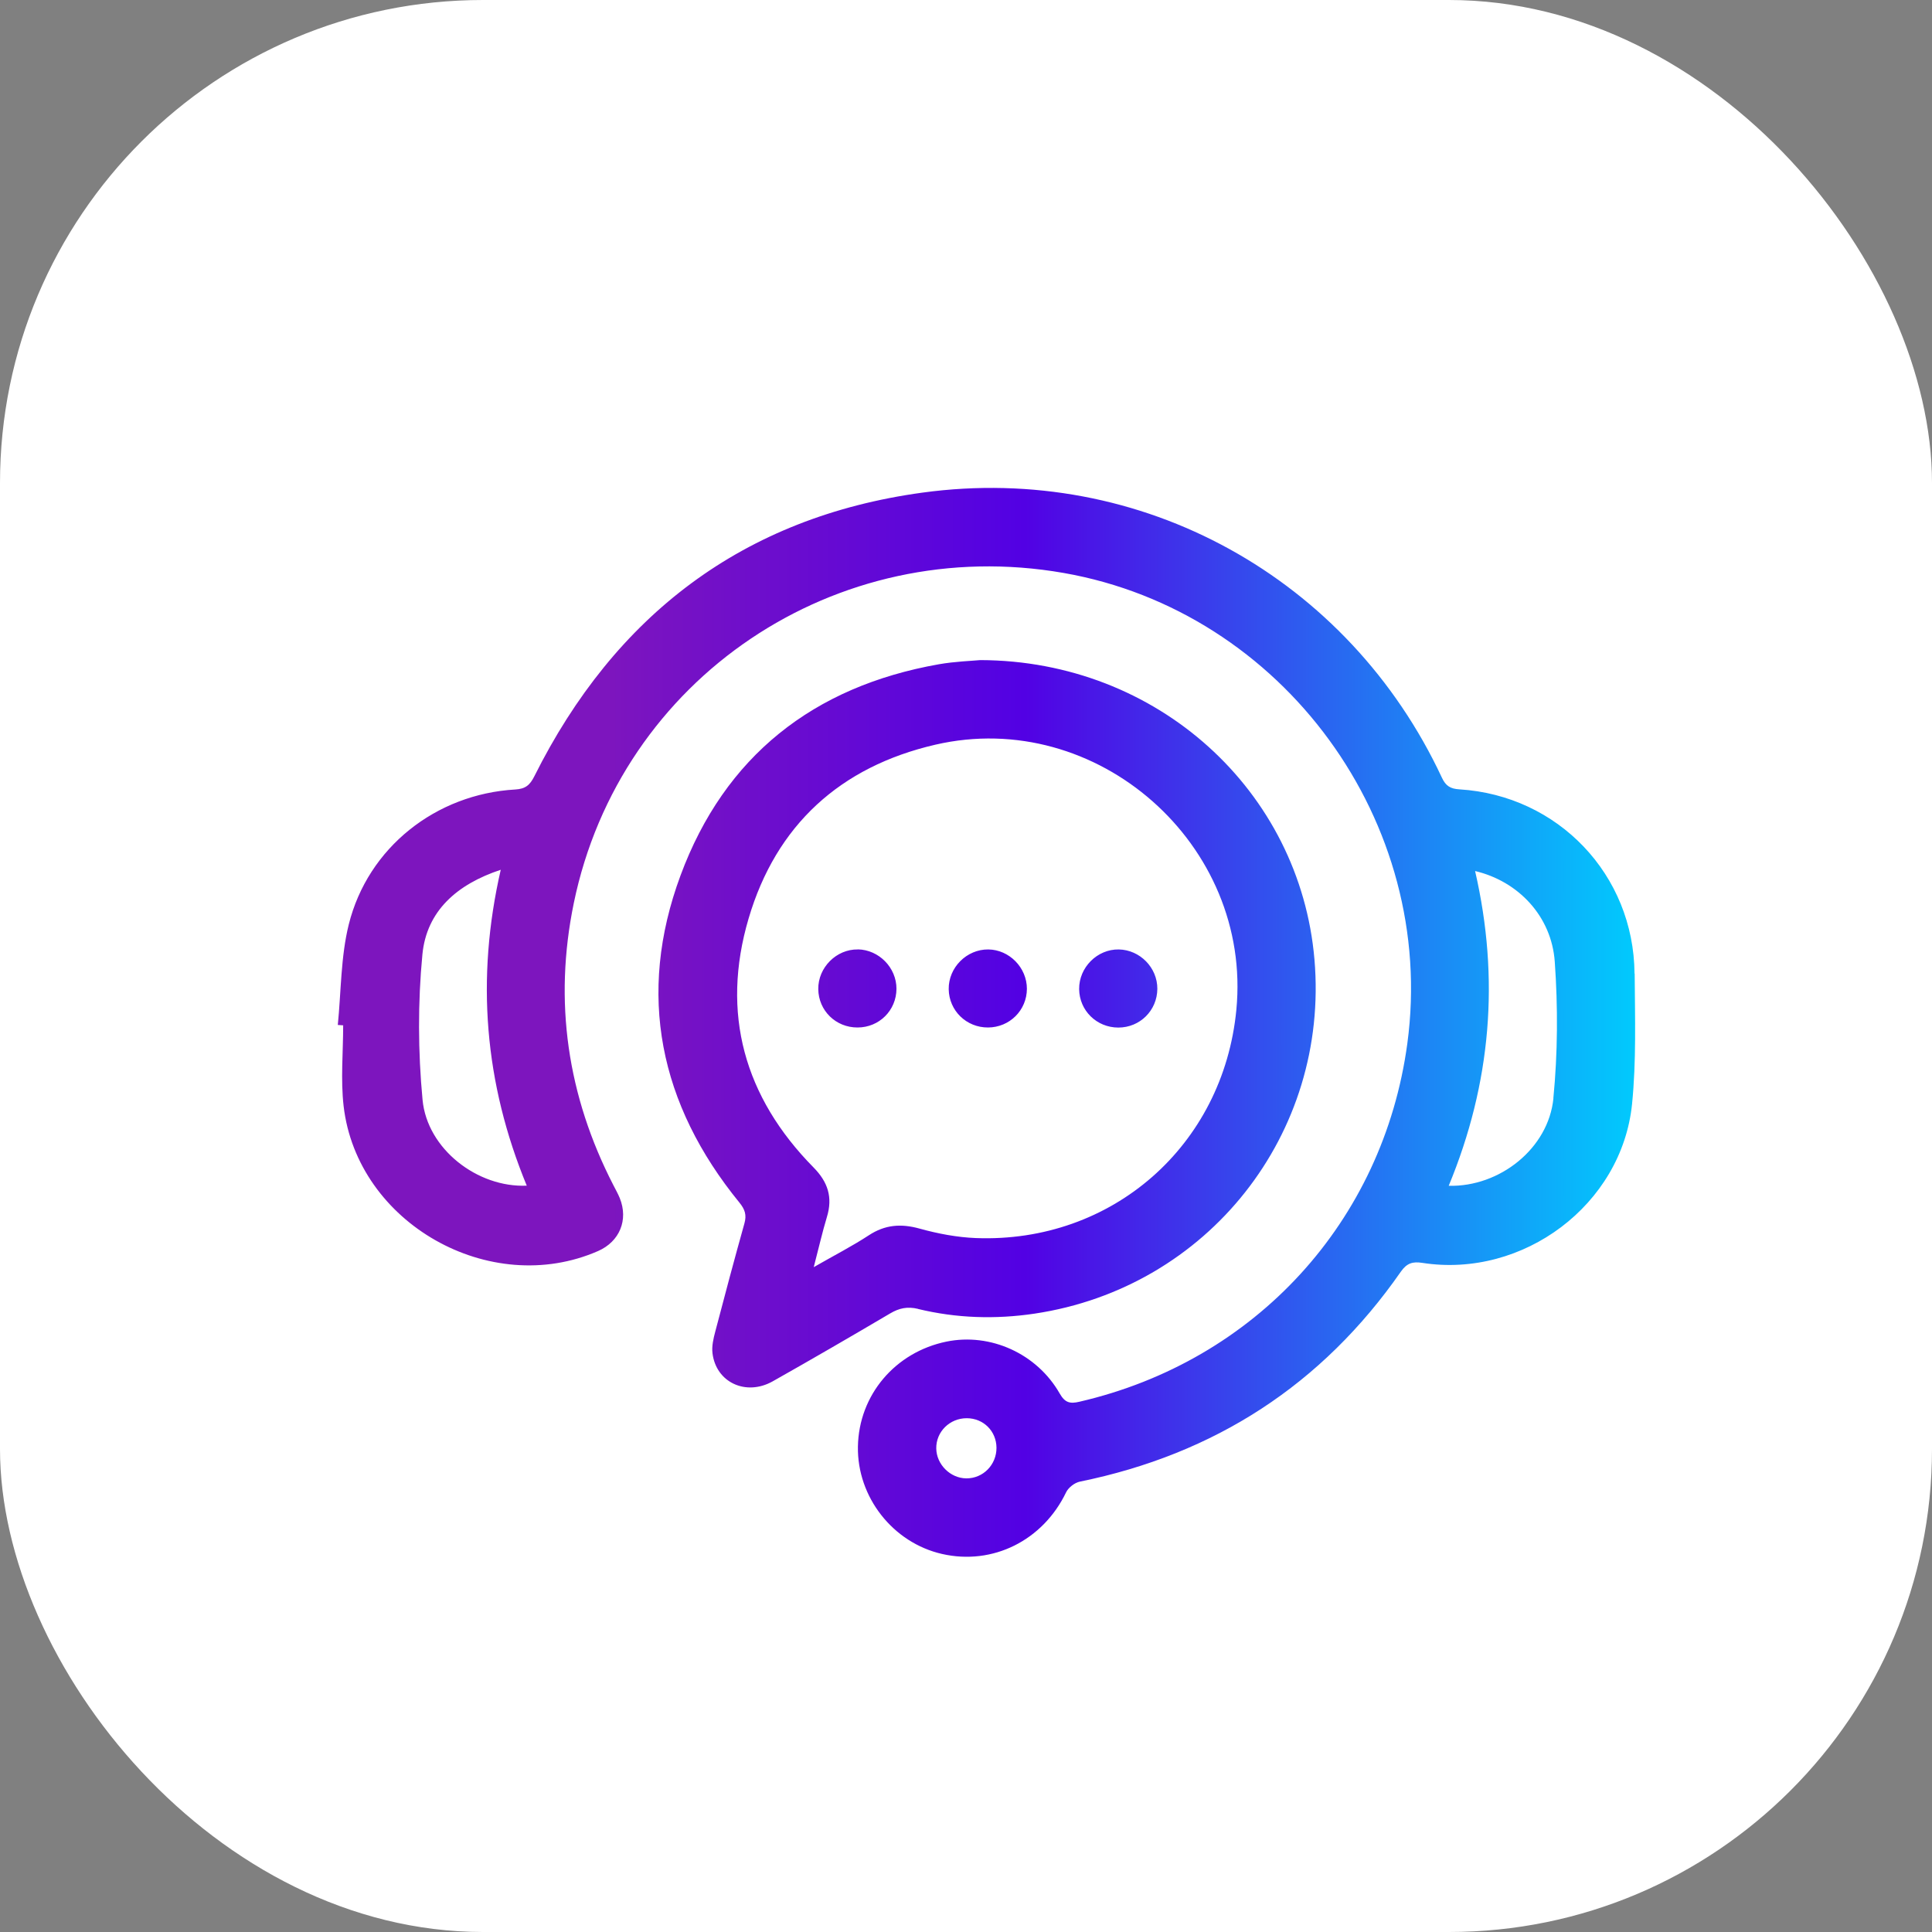
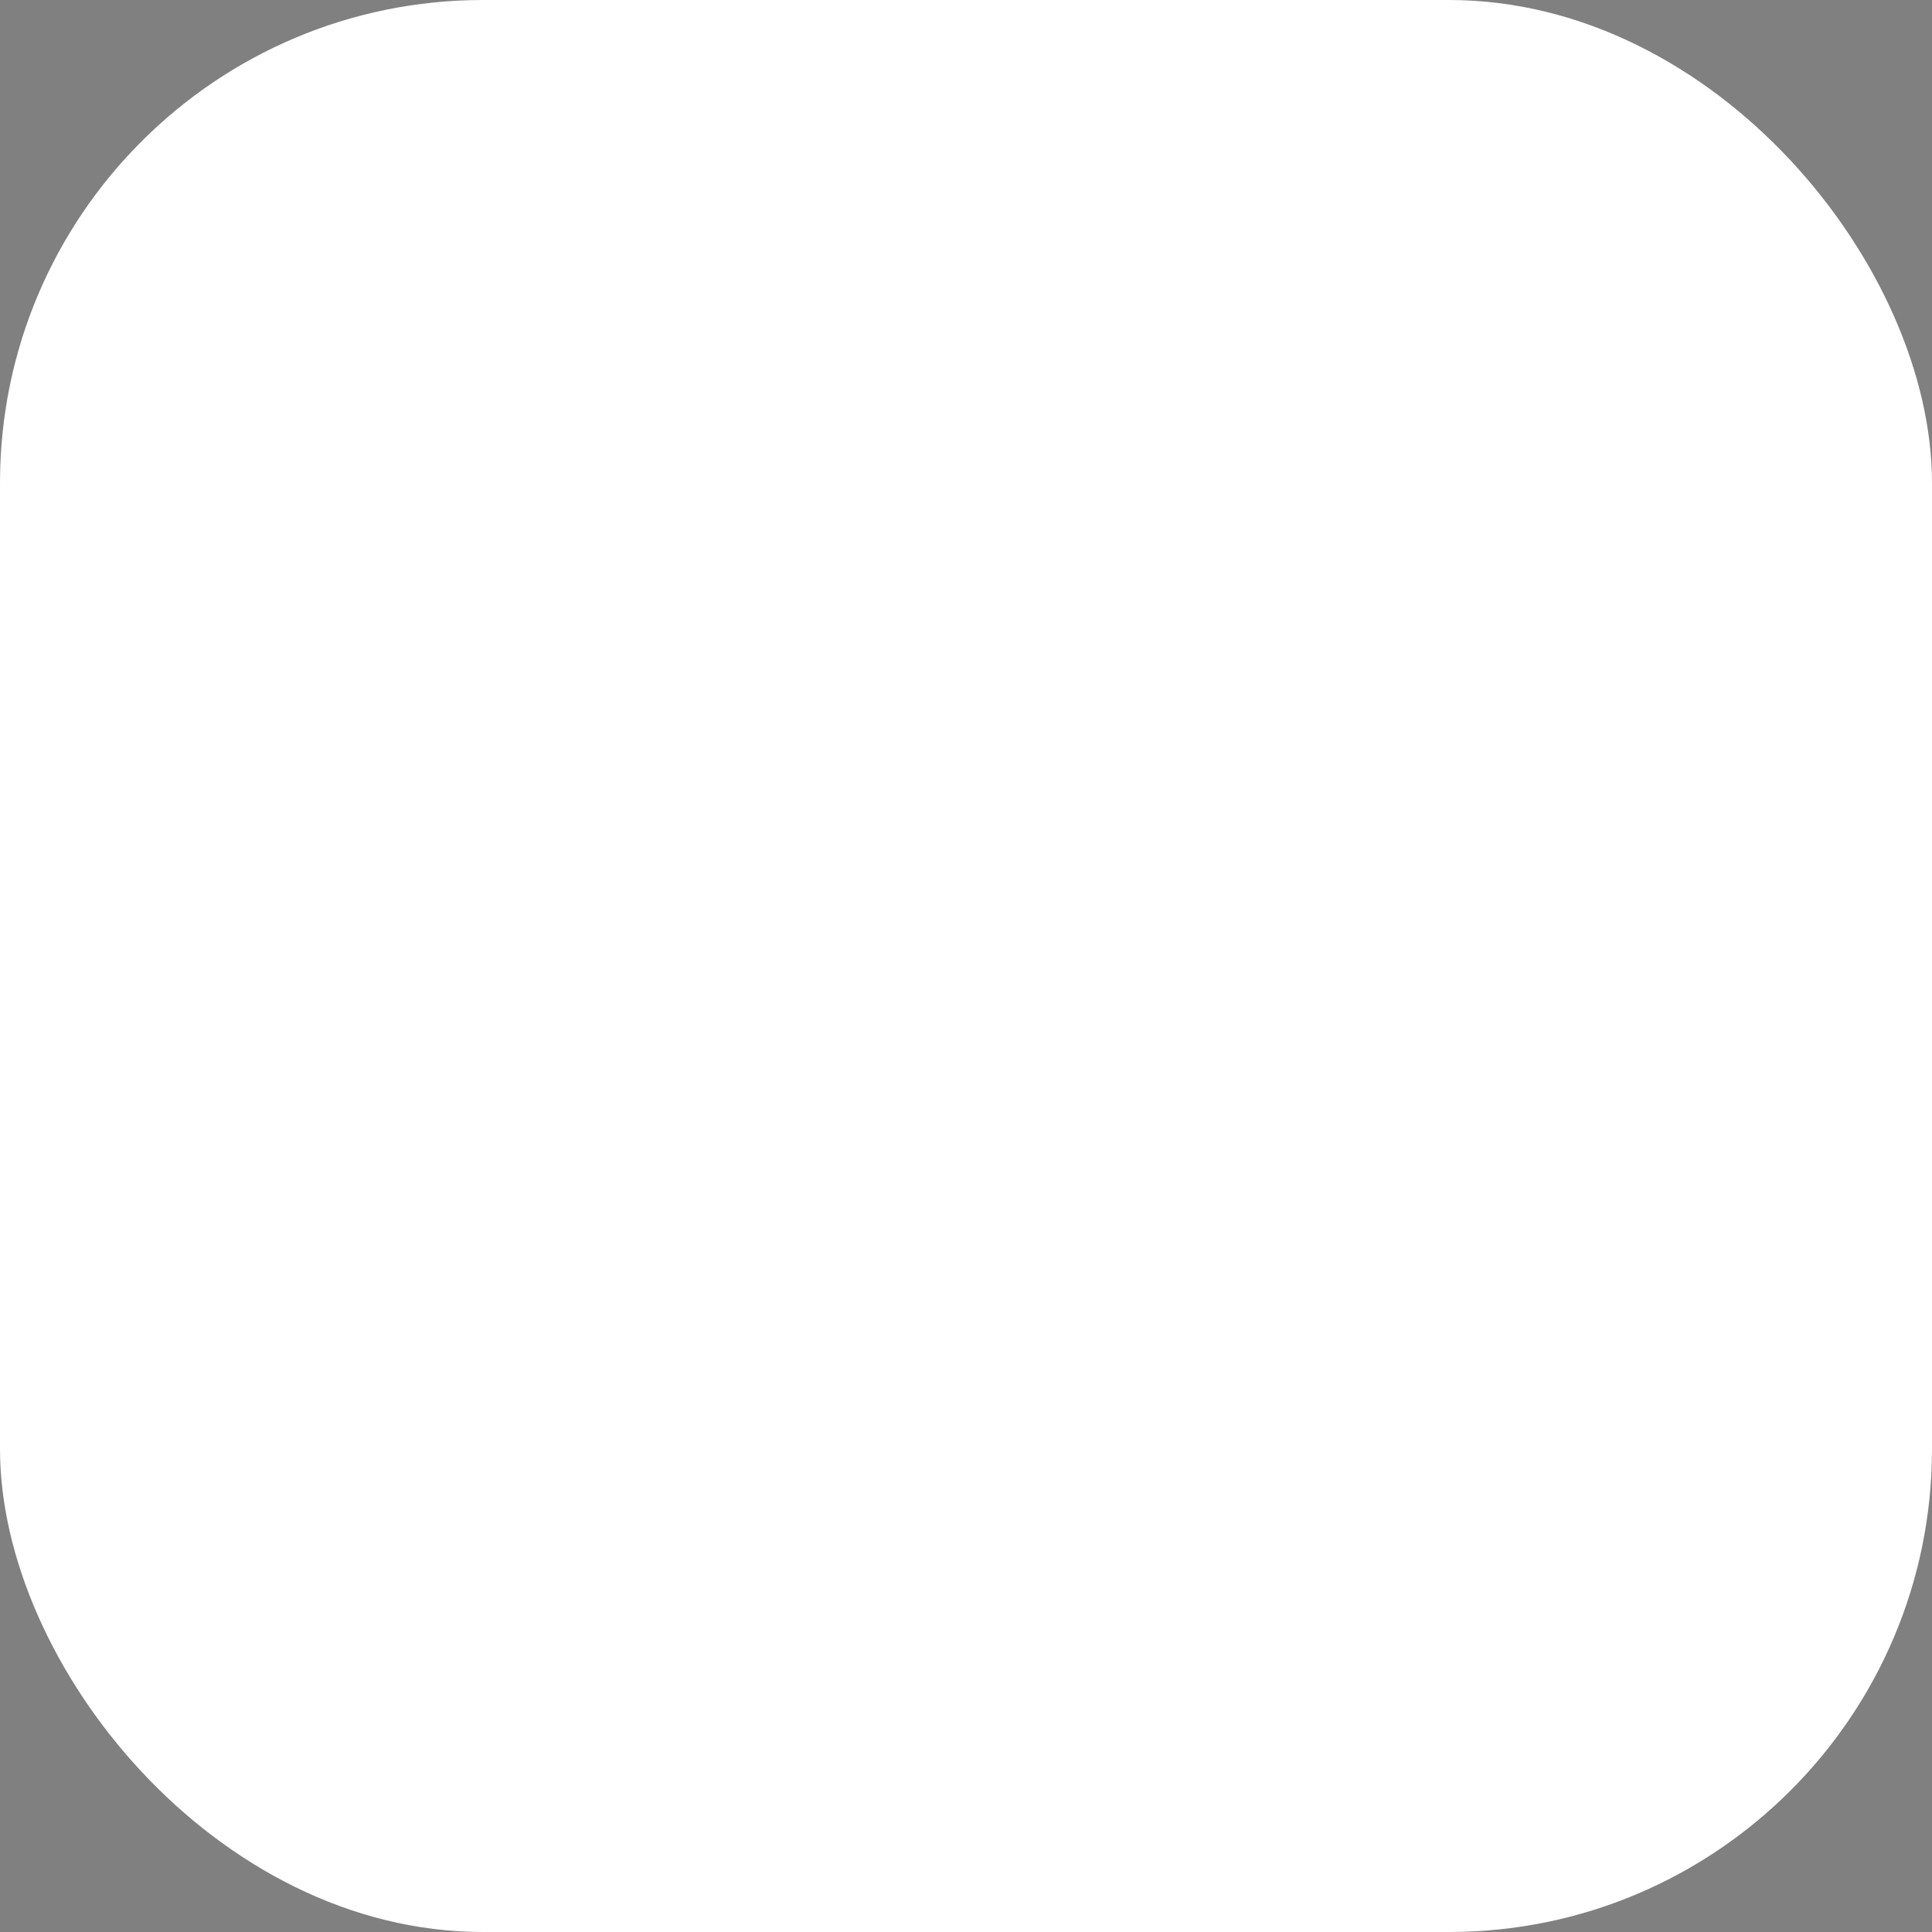
<svg xmlns="http://www.w3.org/2000/svg" id="Layer_2" data-name="Layer 2" viewBox="0 0 259.2 259.2">
  <rect x="0" y="0" width="259.2" height="259.2" fill="#808080" stroke="none" />
  <defs>
    <style>
      .cls-1 {
        fill: #fff;
      }

      .cls-1, .cls-2 {
        stroke-width: 0px;
      }

      .cls-2 {
        fill: url(#New_Gradient_Swatch_3);
      }
    </style>
    <linearGradient id="New_Gradient_Swatch_3" data-name="New Gradient Swatch 3" x1="45.33" y1="137.16" x2="219.36" y2="137.16" gradientUnits="userSpaceOnUse">
      <stop offset=".21" stop-color="#7d15be" />
      <stop offset=".53" stop-color="#5201e4" />
      <stop offset="1" stop-color="#01cafd" />
    </linearGradient>
  </defs>
  <g id="_1" data-name="1">
    <g>
      <rect class="cls-1" y="0" width="259.2" height="259.2" rx="64.8" ry="64.8" />
-       <path class="cls-2" d="m150.04,137.86c2.9,0,5.21-2.3,5.23-5.19.02-2.84-2.33-5.24-5.17-5.29-2.89-.05-5.35,2.41-5.32,5.32.03,2.89,2.36,5.16,5.26,5.16Zm-34.95-10.48c-2.88-.05-5.35,2.43-5.31,5.33.04,2.89,2.36,5.15,5.27,5.14,2.91,0,5.21-2.3,5.22-5.19.01-2.83-2.35-5.24-5.18-5.29Zm17.46,10.47c2.9-.01,5.21-2.31,5.22-5.19,0-2.84-2.36-5.25-5.18-5.28-2.9-.03-5.35,2.43-5.31,5.33.04,2.88,2.37,5.15,5.27,5.14Zm-9.39,37.76c5.16,1.25,10.39,1.41,15.63.63,23.26-3.47,39.56-24.11,37.56-47.51-1.93-22.6-21.02-40.11-44.84-40.17-1.16.11-3.39.18-5.56.56-16.83,2.97-28.73,12.35-34.65,28.33-5.91,15.95-2.83,30.73,7.9,43.89.75.92.99,1.67.67,2.8-1.35,4.82-2.64,9.66-3.91,14.51-.25.94-.49,1.97-.37,2.91.48,3.91,4.49,5.78,8.08,3.76,5.28-2.98,10.52-6.02,15.74-9.1,1.23-.73,2.33-.96,3.76-.62Zm-13.99-5.6c.68-2.6,1.15-4.69,1.77-6.74.8-2.63.14-4.68-1.79-6.64-9.3-9.43-12.46-20.7-8.72-33.39,3.69-12.54,12.3-20.38,25.05-23.33,21.71-5.02,42.54,13.4,40.39,35.58-1.76,18.21-16.67,31.31-34.95,30.61-2.53-.1-5.1-.59-7.55-1.27-2.49-.69-4.63-.53-6.81.9-2.23,1.46-4.61,2.68-7.4,4.28Zm110.12-39.4c-.1-13.25-10.24-23.89-23.49-24.71-1.19-.07-1.83-.44-2.35-1.56-12.51-26.78-40.27-42.27-69.69-38.25-24.02,3.28-41.26,16.43-52.07,38.05-.6,1.2-1.2,1.7-2.57,1.78-10.63.61-19.76,7.78-22.33,18.11-1.08,4.35-1.02,8.98-1.47,13.48.24.02.48.03.72.05,0,3.61-.35,7.26.06,10.83,1.82,15.72,19.64,25.8,34.14,19.45,2.89-1.27,4.09-4.17,2.91-7.1-.24-.59-.56-1.15-.85-1.72-6.18-12-8.04-24.65-5.32-37.85,6.22-30.19,35.18-49.65,65.73-44.3,29.44,5.16,50.11,33.47,46.1,63.13-3.23,23.88-20.39,42.61-44,48.06-1.24.29-1.92.15-2.63-1.09-3.06-5.38-9.32-8.18-15.19-6.98-6.9,1.41-11.77,7.18-11.89,14.08-.12,6.77,4.68,12.9,11.28,14.41,6.83,1.56,13.55-1.82,16.65-8.27.31-.64,1.15-1.29,1.84-1.43,18.09-3.69,32.51-13,43.07-28.17.81-1.16,1.6-1.38,2.89-1.18,13.51,2.1,26.76-7.79,28.13-21.32.58-5.78.39-11.65.35-17.48Zm-162.6,16.94c-.61-6.45-.64-13.05-.02-19.5.56-5.82,4.62-9.41,10.51-11.36-3.35,14.6-2.19,28.61,3.49,42.38-6.6.29-13.36-4.91-13.98-11.52Zm72.94,50.79c-2.13-.02-3.99-1.86-4.02-4.01-.04-2.24,1.81-4.07,4.1-4.06,2.24.01,3.96,1.73,3.98,3.96.01,2.29-1.8,4.13-4.05,4.11Zm78.78-51c-.66,6.73-7.2,11.92-14.05,11.75,5.69-13.75,6.87-27.78,3.54-42.23,5.77,1.36,10.26,6.04,10.69,12.18.43,6.07.4,12.25-.19,18.3Z" />
    </g>
  </g>
</svg>